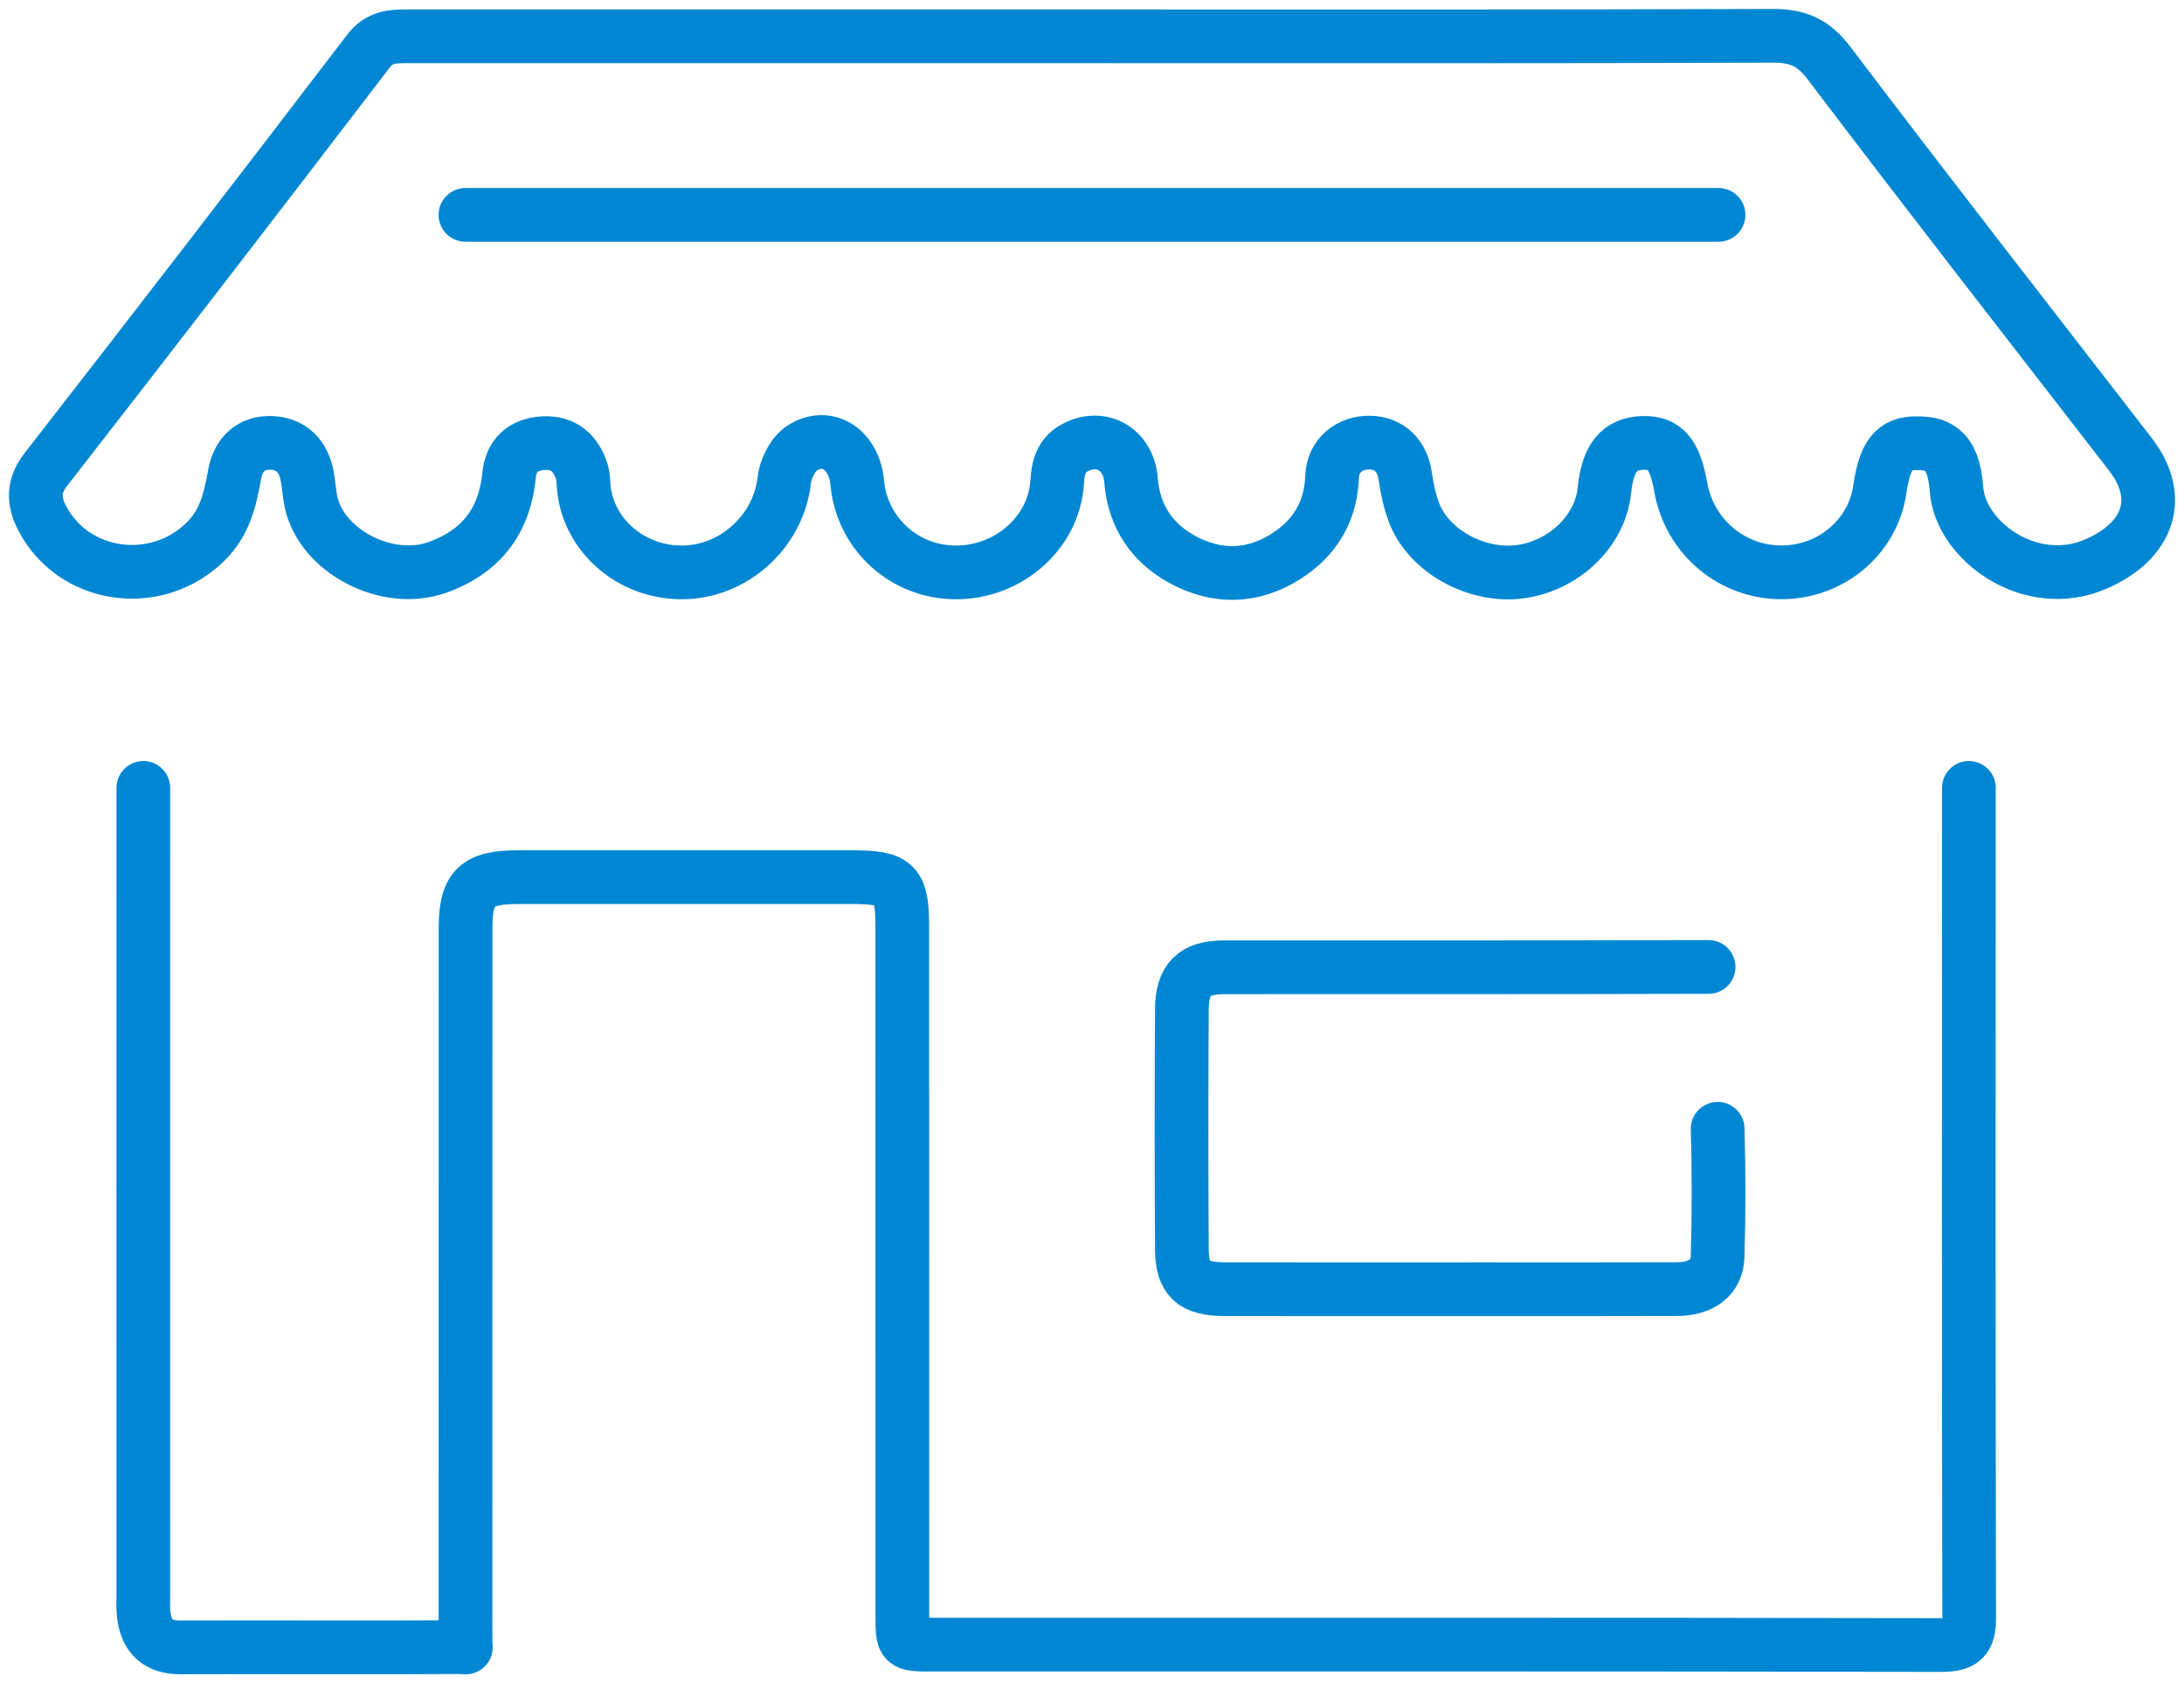
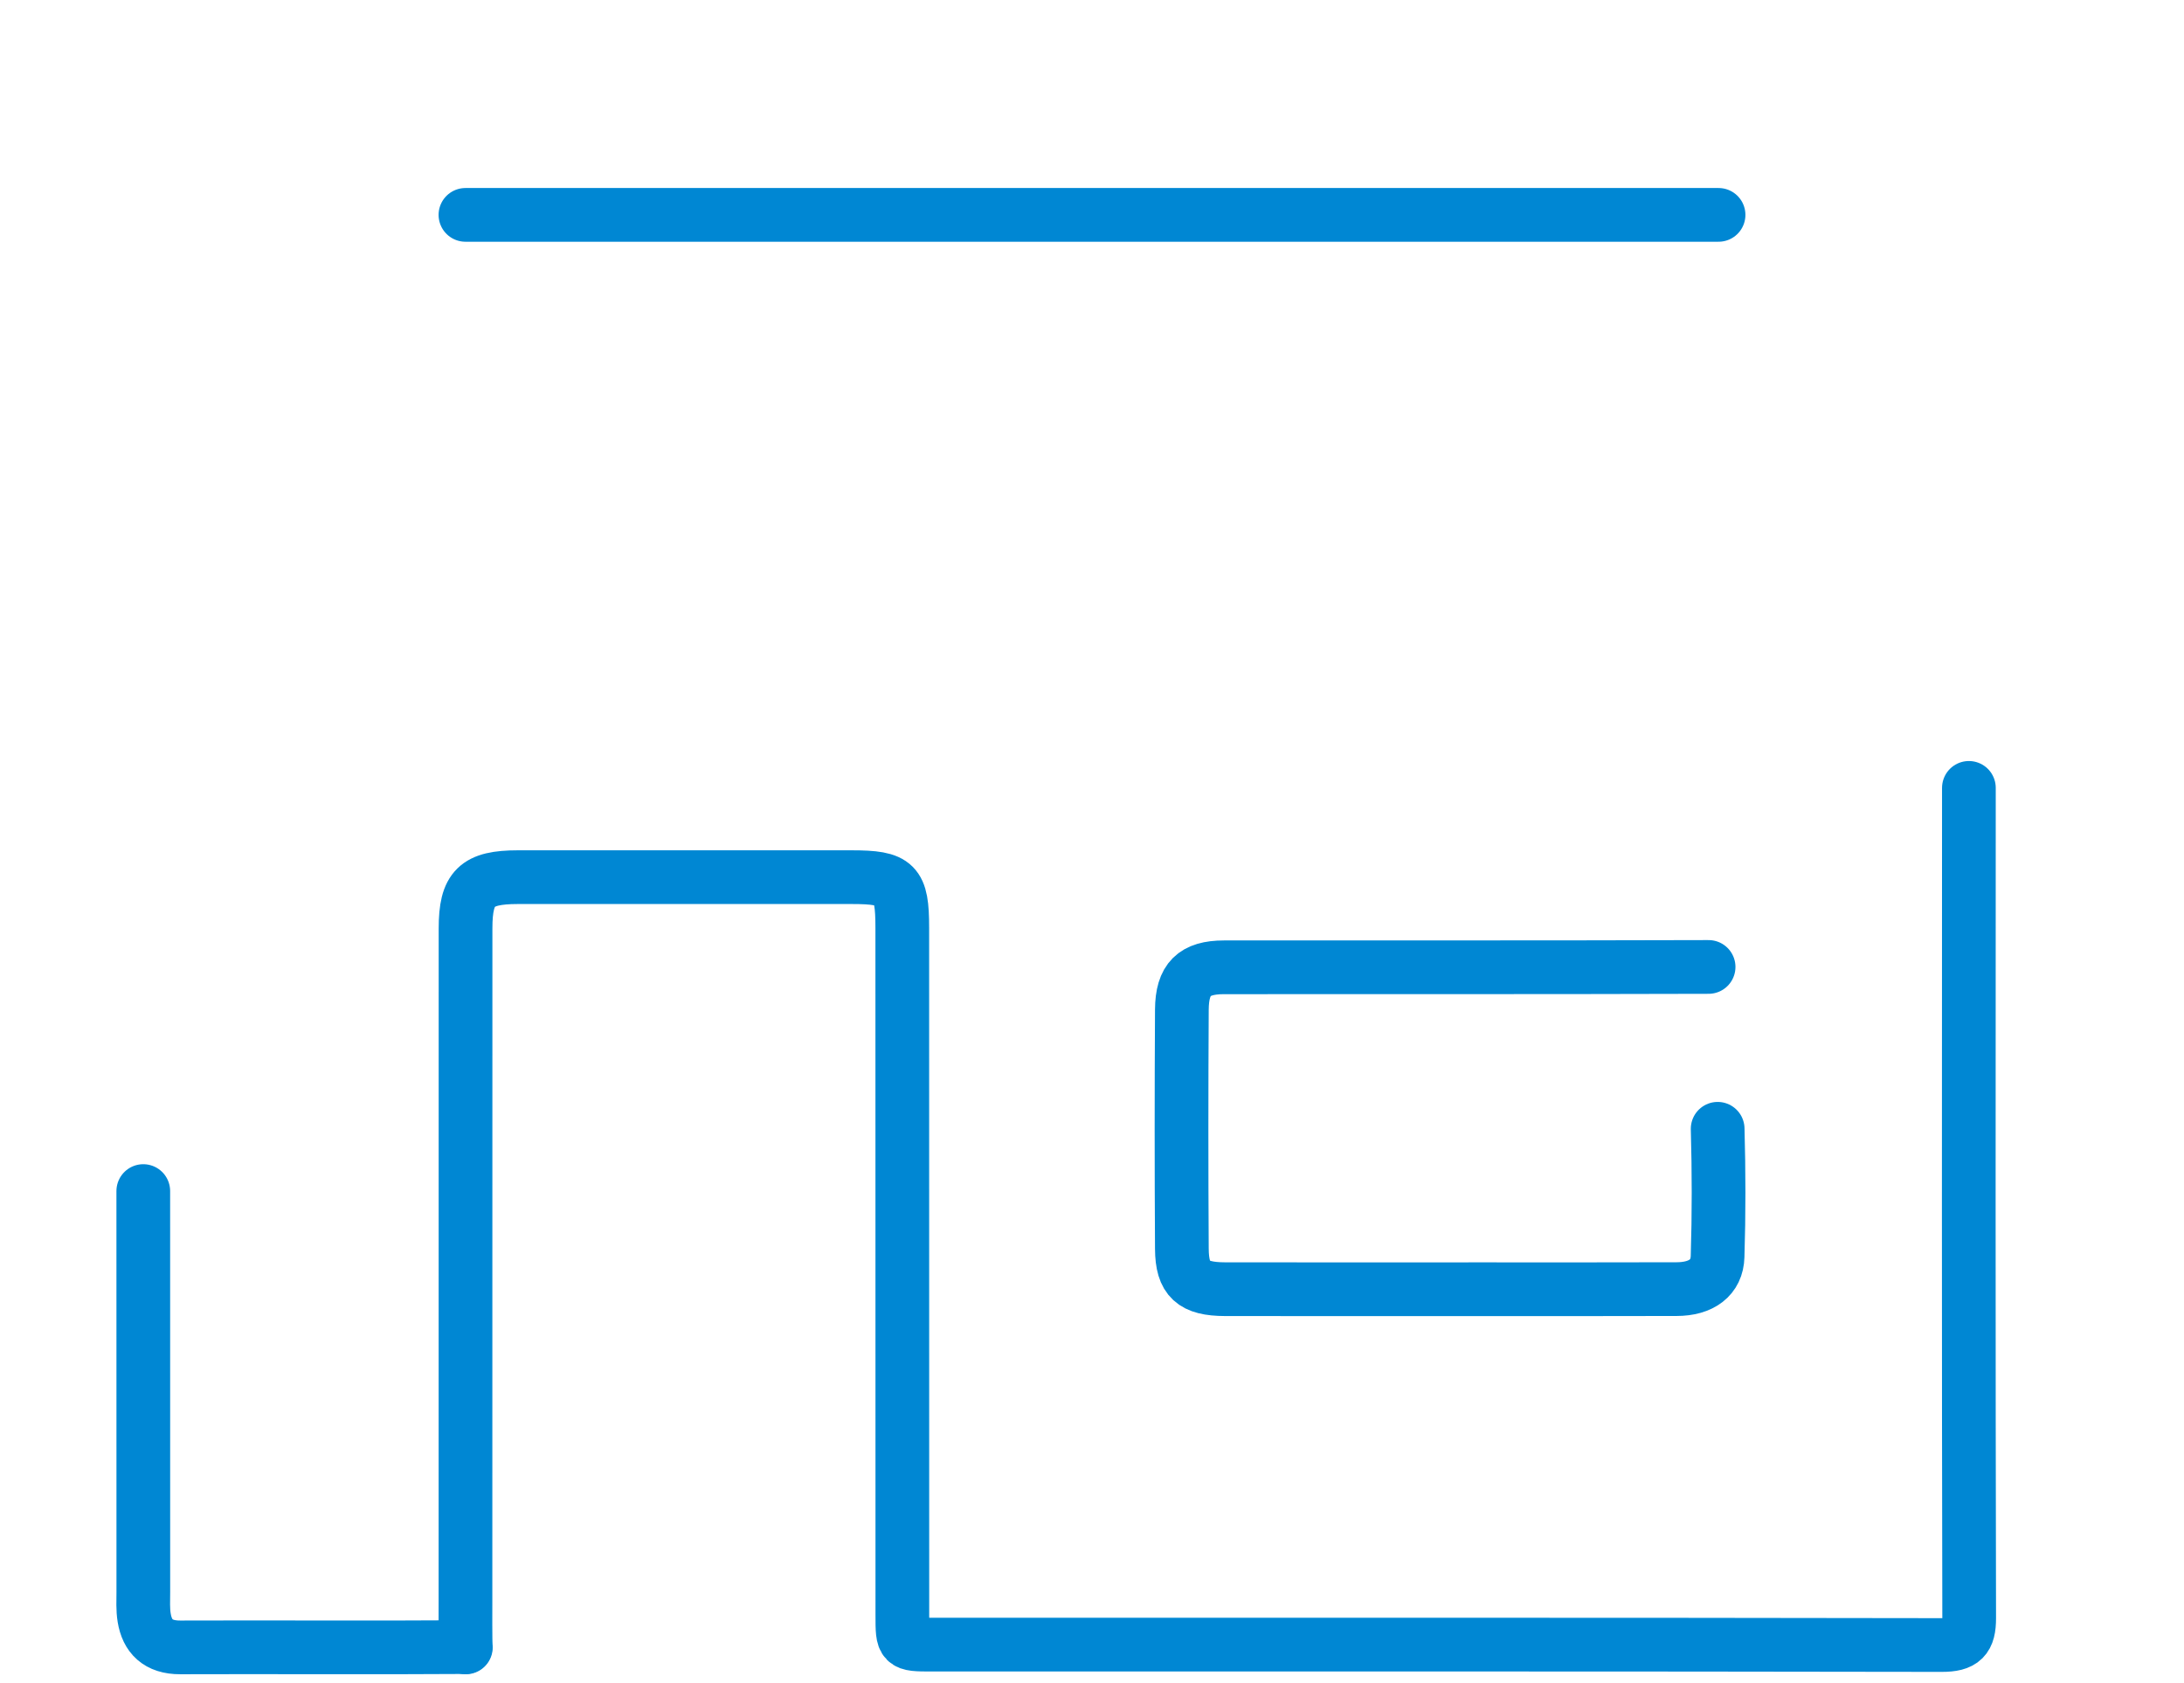
<svg xmlns="http://www.w3.org/2000/svg" width="61" height="47" viewBox="0 0 61 47" fill="none">
-   <path d="M30.565 1.014C24.167 1.014 17.769 1.014 11.372 1.013C10.95 1.013 10.594 1.032 10.295 1.422C7.308 5.329 4.308 9.222 1.285 13.104C0.916 13.576 0.934 13.998 1.175 14.463C2.055 16.16 4.37 16.48 5.746 15.119C6.284 14.589 6.429 13.94 6.551 13.259C6.658 12.652 7.044 12.347 7.583 12.367C8.119 12.387 8.482 12.726 8.583 13.311C8.626 13.541 8.637 13.779 8.685 14.008C8.982 15.4 10.82 16.344 12.217 15.843C13.478 15.392 14.098 14.505 14.219 13.272C14.273 12.715 14.605 12.41 15.174 12.375C15.754 12.339 16.09 12.669 16.25 13.168C16.297 13.315 16.291 13.477 16.308 13.632C16.442 14.95 17.613 15.969 19.012 15.983C20.478 15.998 21.74 14.847 21.903 13.421C21.938 13.097 22.137 12.684 22.405 12.512C23.107 12.059 23.857 12.555 23.942 13.468C24.061 14.827 25.15 15.888 26.513 15.977C28.054 16.078 29.432 14.945 29.527 13.466C29.554 13.049 29.634 12.694 30.054 12.485C30.785 12.117 31.523 12.562 31.589 13.401C31.67 14.436 32.197 15.222 33.167 15.696C34.183 16.192 35.187 16.066 36.081 15.425C36.808 14.905 37.175 14.185 37.207 13.303C37.229 12.724 37.694 12.348 38.259 12.359C38.809 12.369 39.171 12.732 39.248 13.293C39.297 13.638 39.371 13.987 39.495 14.313C39.894 15.374 41.209 16.107 42.414 15.969C43.655 15.826 44.697 14.838 44.811 13.697C44.903 12.786 45.225 12.388 45.886 12.368C46.503 12.349 46.78 12.674 46.946 13.615C47.198 15.01 48.406 16.009 49.811 15.981C51.175 15.955 52.312 14.976 52.504 13.668C52.643 12.716 52.897 12.368 53.536 12.376C54.038 12.38 54.561 12.463 54.645 13.657C54.746 15.101 56.712 16.547 58.548 15.746C60.011 15.107 60.44 13.898 59.505 12.688C56.69 9.051 53.859 5.424 51.085 1.761C50.654 1.192 50.224 0.997 49.511 1C43.194 1.023 36.877 1.014 30.565 1.014Z" stroke="#0087D3" stroke-width="1.5" stroke-miterlimit="10" stroke-linecap="round" />
  <path d="M13.011 46C12.995 45.88 13.001 44.83 13.001 44.707C13.003 38.446 13.003 32.182 13.003 25.921C13.003 24.794 13.31 24.493 14.465 24.493C17.572 24.491 20.679 24.491 23.785 24.493C25.034 24.493 25.201 24.663 25.201 25.903C25.203 31.684 25.201 39.326 25.203 45.107C25.203 45.917 25.205 45.923 26.017 45.923C35.421 45.923 44.827 45.917 54.23 45.934C54.828 45.935 55.002 45.754 55 45.178C54.983 38.072 54.989 29.106 54.992 22" stroke="#0087D3" stroke-width="1.5" stroke-miterlimit="10" stroke-linecap="round" />
  <path d="M47.975 31.519C48.008 32.707 48.01 33.898 47.973 35.085C47.957 35.678 47.517 35.995 46.828 35.996C44.407 36.002 43.84 35.999 41.421 35.999C39.02 35.999 36.621 36.002 34.219 35.998C33.325 35.996 33.015 35.724 33.01 34.869C32.997 32.645 32.997 30.42 33.01 28.195C33.015 27.339 33.355 27.011 34.187 27.01C39.007 27.007 42.9 27.014 47.722 27" stroke="#0087D3" stroke-width="1.5" stroke-miterlimit="10" stroke-linecap="round" />
-   <path d="M13 45.992C11.368 46.007 6.667 45.992 5.034 46C4.407 46.002 4.111 45.685 4.027 45.171C3.988 44.935 4.003 44.693 4.003 44.455C4.002 40.721 4.002 36.99 4.002 33.258C4.002 29.504 4.001 25.755 4.003 22" stroke="#0087D3" stroke-width="1.5" stroke-miterlimit="10" stroke-linecap="round" />
+   <path d="M13 45.992C11.368 46.007 6.667 45.992 5.034 46C4.407 46.002 4.111 45.685 4.027 45.171C3.988 44.935 4.003 44.693 4.003 44.455C4.002 40.721 4.002 36.99 4.002 33.258" stroke="#0087D3" stroke-width="1.5" stroke-miterlimit="10" stroke-linecap="round" />
  <path d="M48 6C36.333 6 24.666 6 13 6" stroke="#0087D3" stroke-width="1.5" stroke-miterlimit="10" stroke-linecap="round" />
</svg>